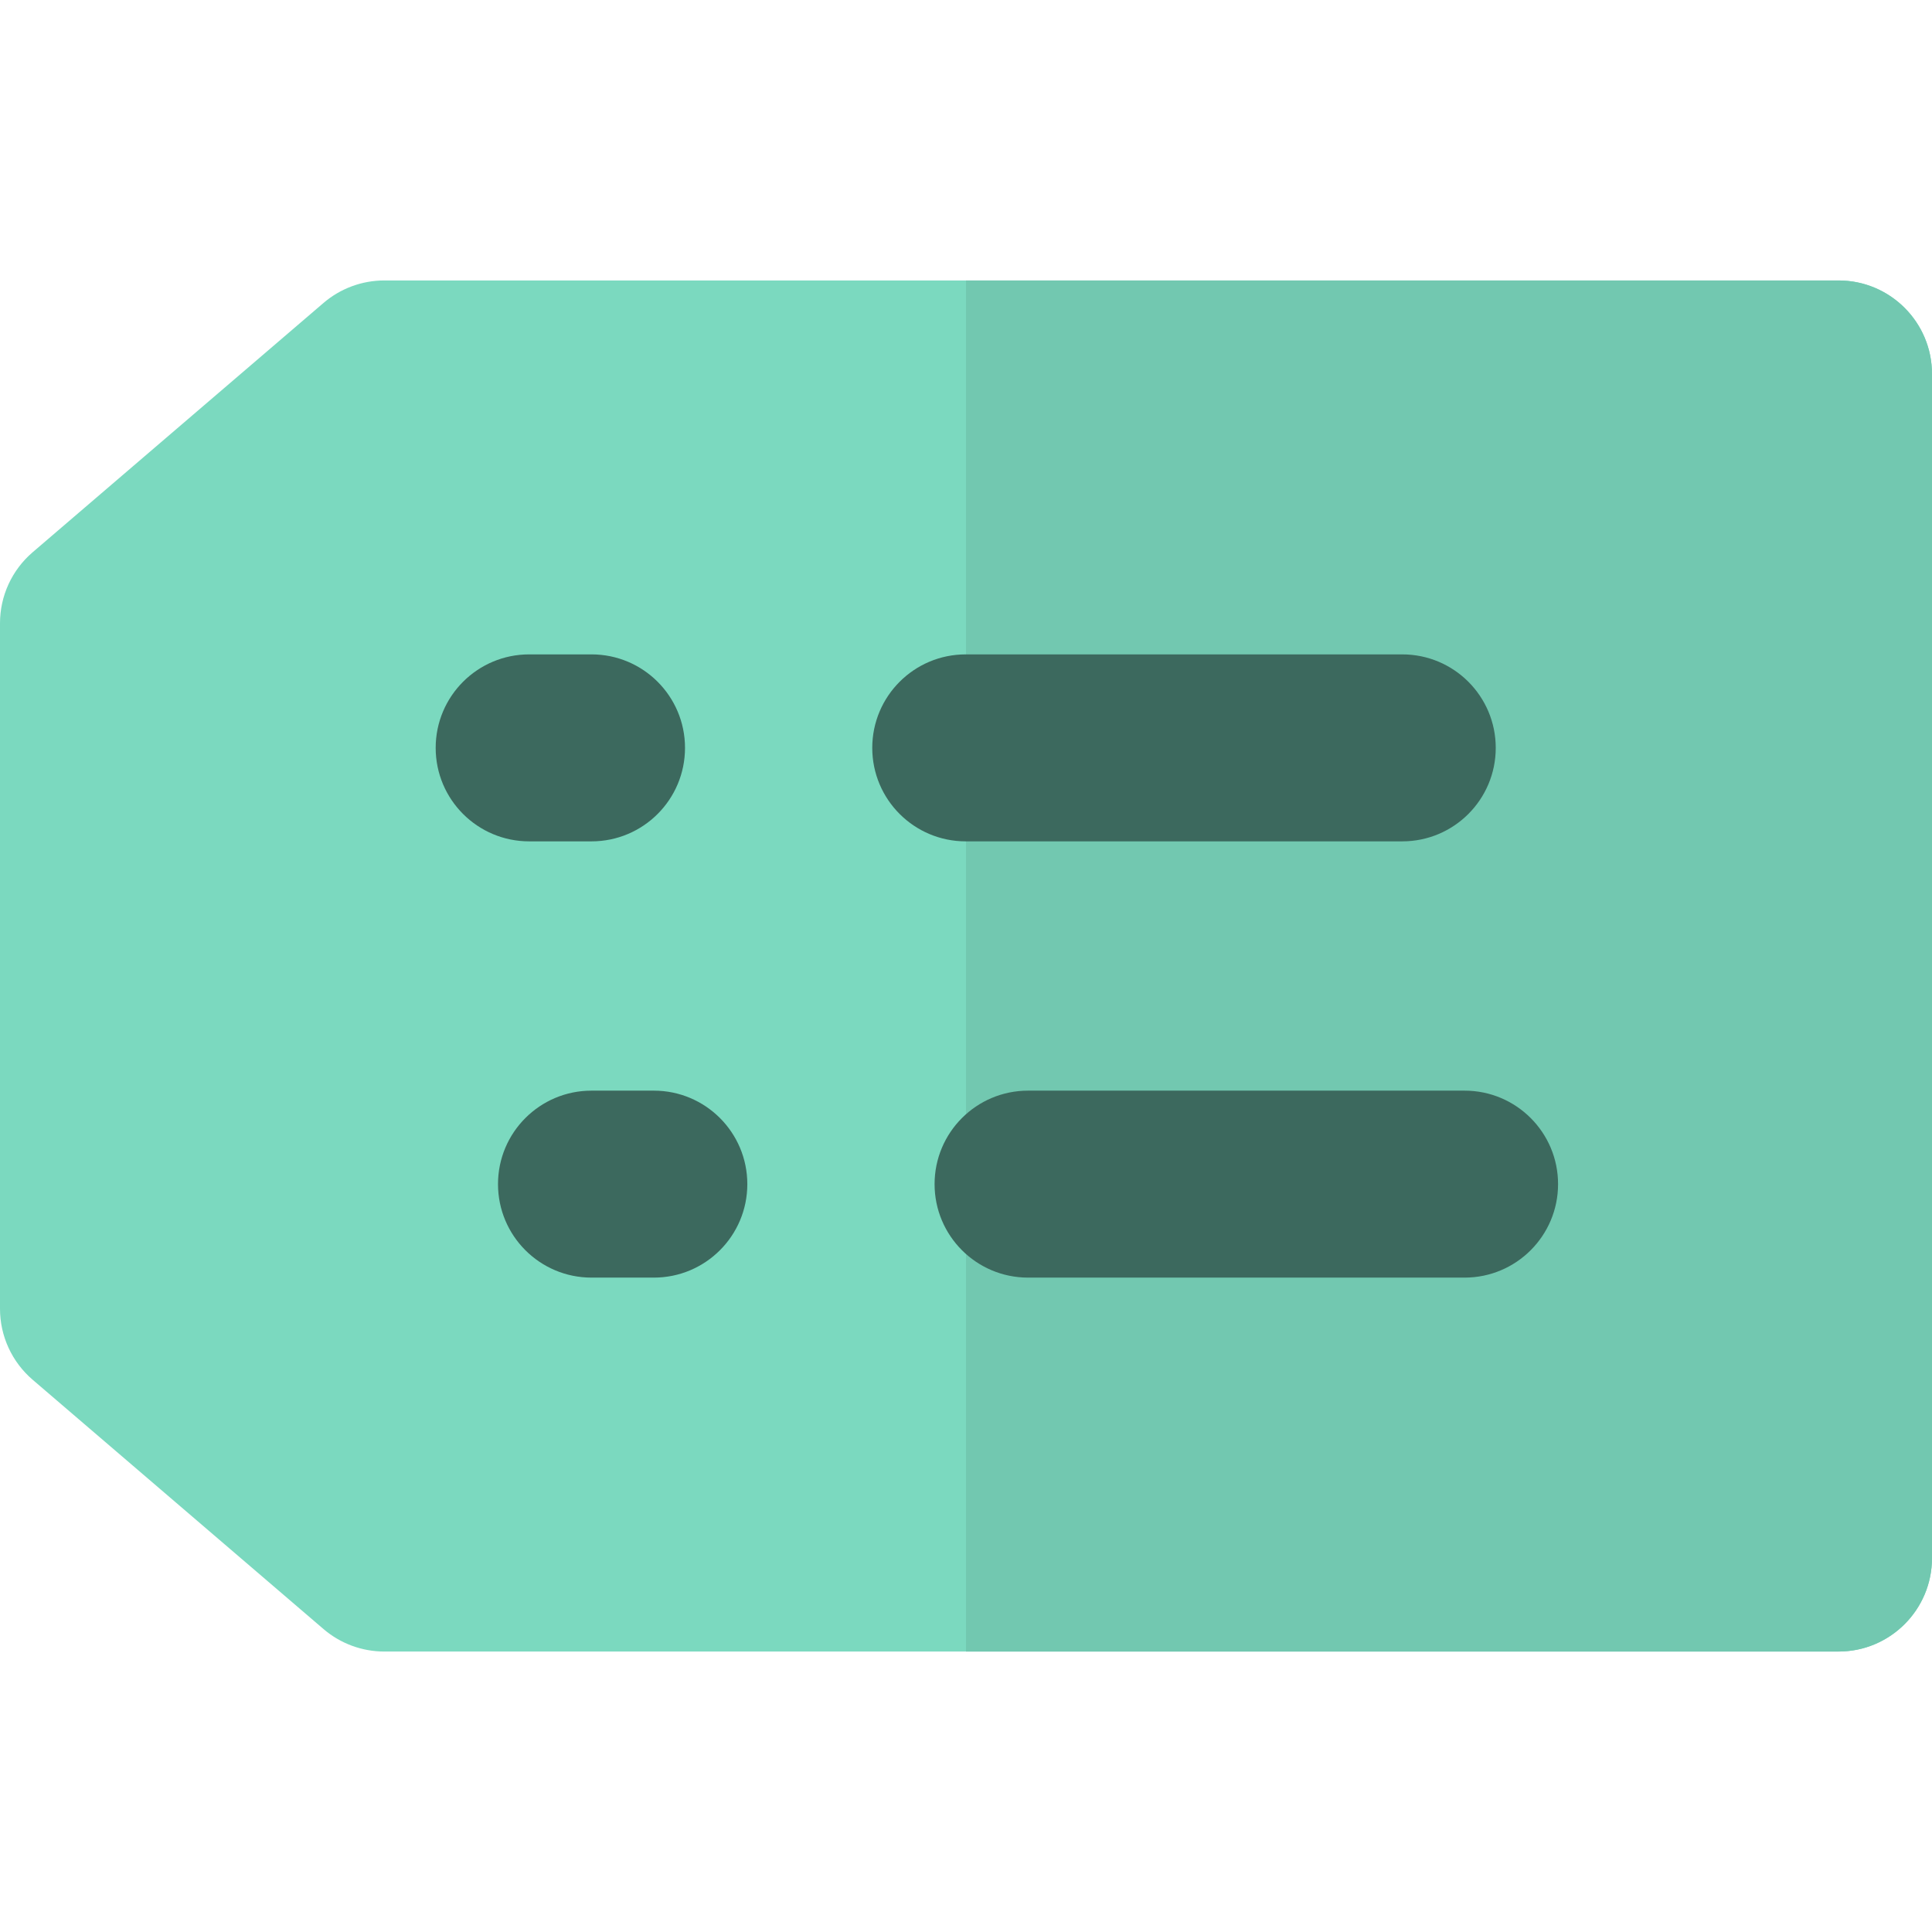
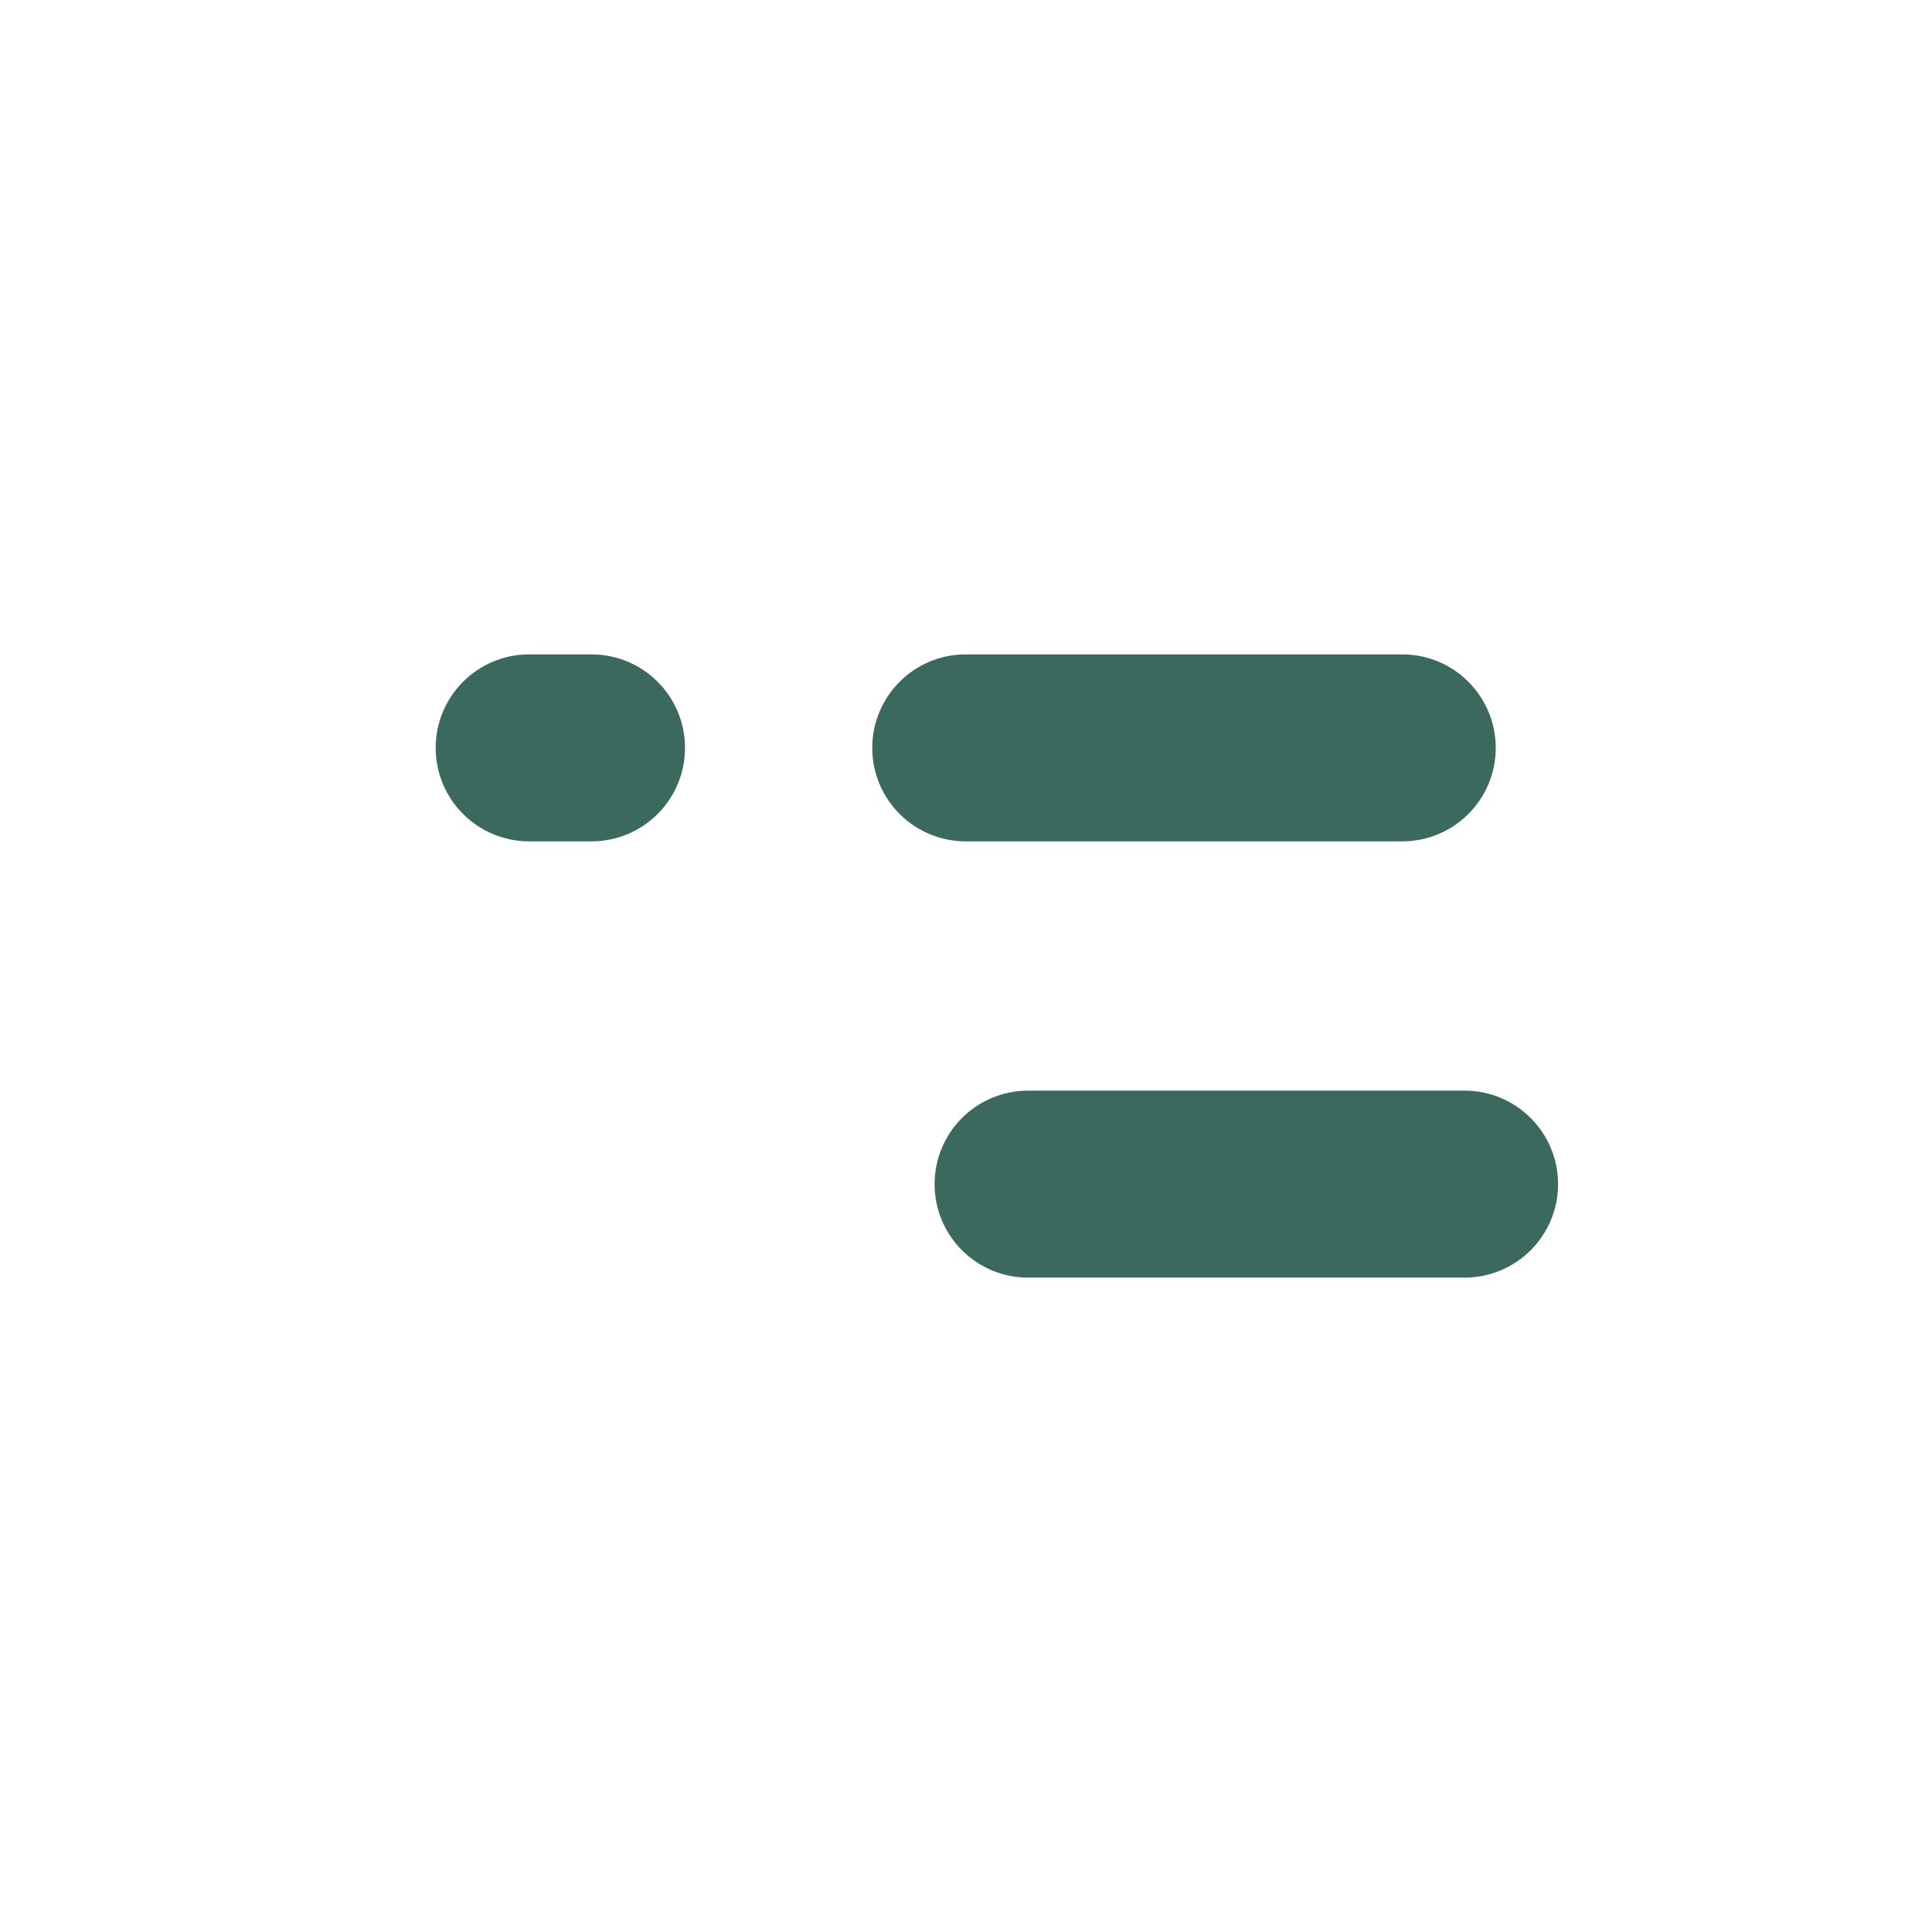
<svg xmlns="http://www.w3.org/2000/svg" version="1.1" id="Layer_1" x="0px" y="0px" viewBox="0 0 512 512" style="enable-background:new 0 0 512 512;" xml:space="preserve">
-   <path style="fill:#7BD9BF;" d="M487.226,74.323H101.852c-5.913,0-11.632,2.116-16.123,5.964L8.651,146.351  C3.161,151.058,0,157.929,0,165.161v181.677c0,7.232,3.161,14.103,8.651,18.81l77.077,66.065c4.491,3.848,10.21,5.964,16.123,5.964  h385.374c13.682,0,24.774-11.092,24.774-24.774V99.097C512,85.415,500.908,74.323,487.226,74.323z" />
-   <path style="fill:#72C8B0;" d="M487.226,74.323H256v363.355h231.226c13.682,0,24.774-11.092,24.774-24.774V99.097  C512,85.415,500.908,74.323,487.226,74.323z" />
  <g>
-     <path style="fill:#3C695E;" d="M173.274,338.581h-16.523c-13.682,0-24.774-11.092-24.774-24.774   c0-13.682,11.092-24.774,24.774-24.774h16.523c13.682,0,24.774,11.092,24.774,24.774   C198.048,327.488,186.956,338.581,173.274,338.581z" />
    <path style="fill:#3C695E;" d="M156.761,222.968h-16.526c-13.682,0-24.774-11.092-24.774-24.774   c0-13.682,11.092-24.774,24.774-24.774h16.526c13.682,0,24.774,11.092,24.774,24.774   C181.535,211.876,170.443,222.968,156.761,222.968z" />
    <path style="fill:#3C695E;" d="M388.129,338.581H272.448c-13.682,0-24.774-11.092-24.774-24.774   c0-13.682,11.092-24.774,24.774-24.774h115.681c13.682,0,24.774,11.092,24.774,24.774   C412.903,327.488,401.811,338.581,388.129,338.581z" />
    <path style="fill:#3C695E;" d="M371.613,222.968H255.932c-13.682,0-24.774-11.092-24.774-24.774   c0-13.682,11.092-24.774,24.774-24.774h115.681c13.682,0,24.774,11.092,24.774,24.774   C396.387,211.876,385.295,222.968,371.613,222.968z" />
  </g>
  <g>
</g>
  <g>
</g>
  <g>
</g>
  <g>
</g>
  <g>
</g>
  <g>
</g>
  <g>
</g>
  <g>
</g>
  <g>
</g>
  <g>
</g>
  <g>
</g>
  <g>
</g>
  <g>
</g>
  <g>
</g>
  <g>
</g>
</svg>